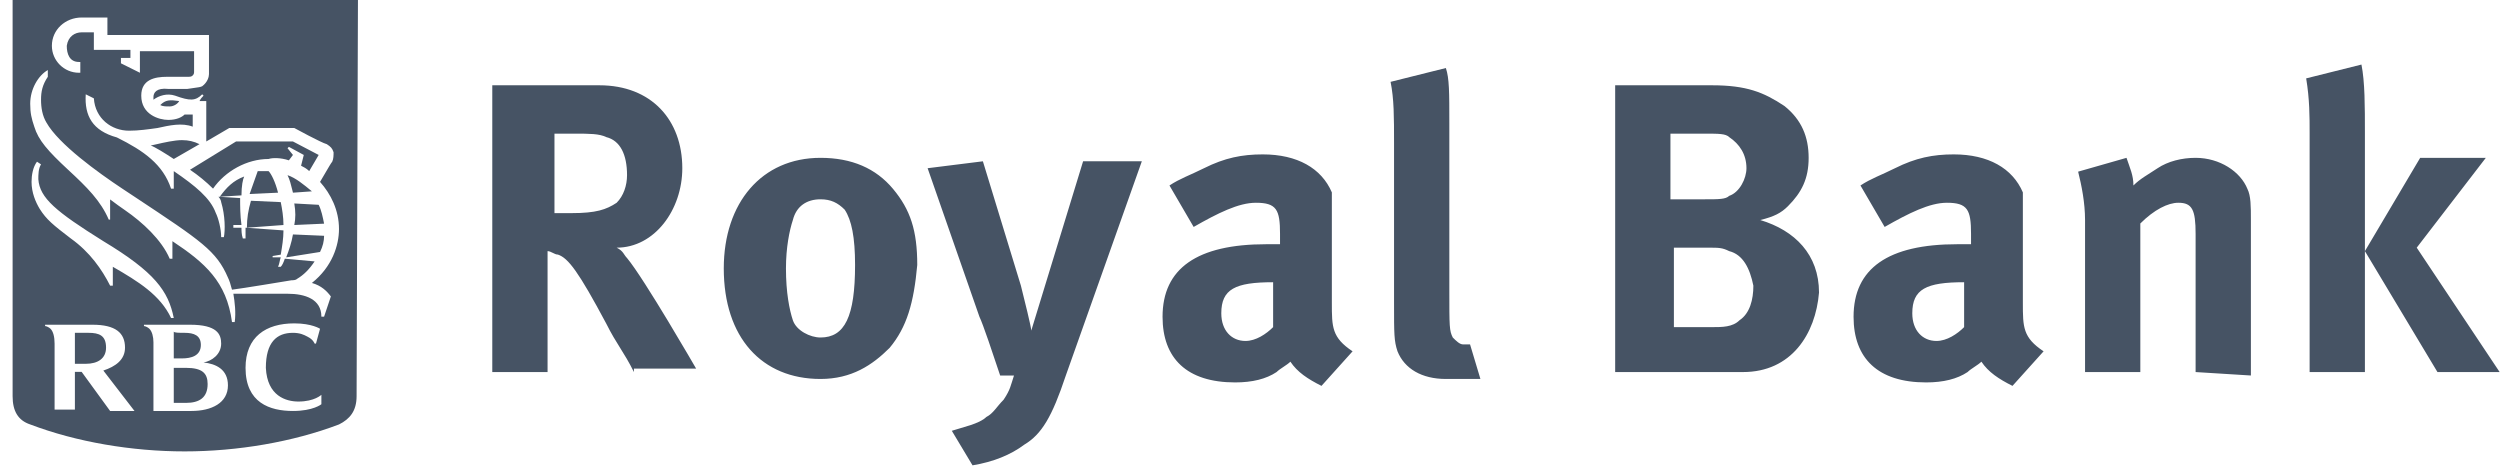
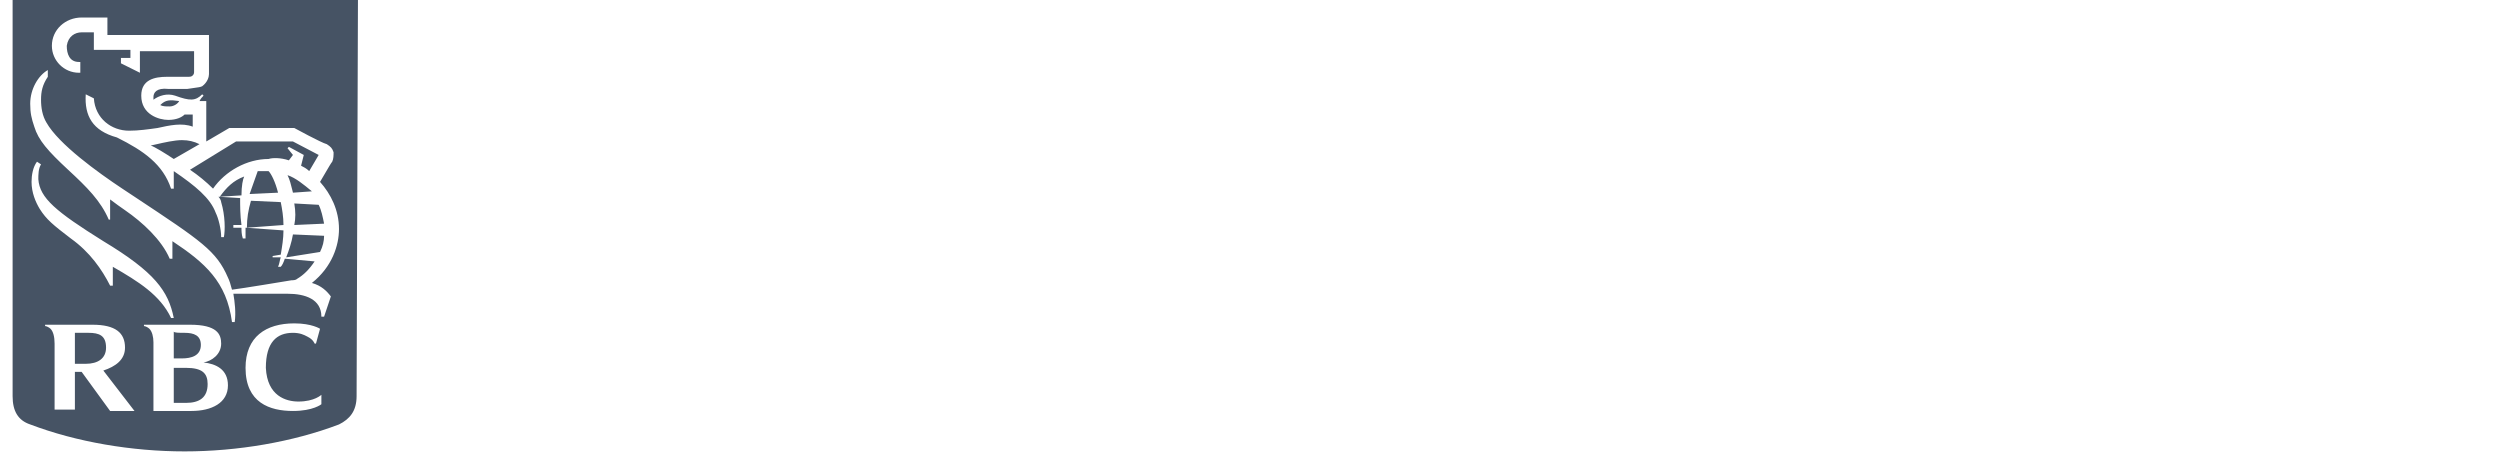
<svg xmlns="http://www.w3.org/2000/svg" width="193" height="36" viewBox="0 0 193 36" fill="none">
  <path fill-rule="evenodd" clip-rule="evenodd" d="M27.529 30.583C27.529 31.727 27.007 32.351 26.17 32.767C22.615 34.12 18.329 34.848 14.251 34.848C10.174 34.848 5.887 34.12 2.332 32.767C1.391 32.455 0.973 31.727 0.973 30.583V0H27.634L27.529 30.583ZM7.978 18.619C4.318 16.331 3.064 15.291 2.959 13.834C2.959 13.522 2.959 13.002 3.168 12.69L2.855 12.482C2.541 12.898 2.436 13.522 2.436 14.043C2.436 14.875 2.75 15.603 3.064 16.123C3.587 16.955 4.109 17.371 5.469 18.412C6.932 19.452 7.873 20.804 8.501 22.052H8.71V20.596C10.696 21.74 12.369 22.78 13.206 24.549H13.415C12.996 22.468 11.951 21.012 7.978 18.619ZM25.02 24.445H24.811C24.811 23.093 23.556 22.677 22.197 22.677H18.015C18.12 23.301 18.224 24.133 18.12 24.861H17.91C17.492 21.74 15.819 20.284 13.31 18.619V19.972H13.101C12.474 18.515 11.01 17.163 9.651 16.227C9.337 16.019 8.919 15.707 8.501 15.395V16.955H8.396C7.769 15.499 6.723 14.459 5.259 13.106C3.691 11.65 2.959 10.818 2.646 9.777C2.436 9.153 2.332 8.737 2.332 8.009C2.332 6.865 2.959 5.825 3.691 5.408V5.929C3.273 6.553 3.168 7.073 3.168 7.697C3.168 8.321 3.273 8.945 3.587 9.465C4.528 11.13 7.56 13.314 9.442 14.563C9.809 14.806 10.158 15.037 10.49 15.257L10.491 15.258C15.555 18.611 16.714 19.378 17.597 21.428C17.701 21.636 17.806 21.948 17.91 22.364C18.747 22.26 21.884 21.74 22.511 21.636C22.616 21.636 22.825 21.636 22.929 21.532C23.452 21.22 23.87 20.804 24.288 20.18L21.988 19.972C21.884 20.284 21.779 20.492 21.674 20.596H21.465C21.524 20.479 21.55 20.362 21.58 20.227L21.58 20.227C21.603 20.122 21.629 20.005 21.674 19.868H21.047V19.764L21.674 19.66L21.674 19.66C21.779 19.036 21.884 18.412 21.884 17.787L18.956 17.579V18.412H18.747C18.642 18.099 18.642 17.787 18.642 17.579H18.015V17.371H18.642C18.538 16.643 18.538 15.915 18.538 15.291L16.865 15.187C16.97 15.291 17.074 15.499 17.074 15.603C17.388 16.643 17.388 17.787 17.283 18.308H17.074C17.074 17.683 16.865 16.851 16.656 16.435C16.238 15.291 15.088 14.354 13.415 13.21V14.563H13.206C12.578 12.69 11.114 11.65 9.023 10.61C7.141 10.09 6.514 8.945 6.619 7.281L7.246 7.593C7.351 9.153 8.605 10.09 9.964 10.09C10.696 10.09 11.428 9.986 12.16 9.882C13.101 9.673 14.042 9.465 14.878 9.777V8.841H14.251C14.042 9.049 13.624 9.257 12.996 9.257C12.265 9.257 10.905 8.841 10.905 7.385C10.905 6.137 11.951 5.929 12.892 5.929H14.46C14.669 5.929 14.774 5.929 14.878 5.825C14.983 5.721 14.983 5.617 14.983 5.513V3.952H10.801V5.617L9.337 4.888V4.472H10.069V3.848H7.246V2.496H6.305C5.782 2.496 5.259 2.808 5.155 3.536C5.155 4.16 5.364 4.784 6.096 4.784H6.2V5.617H6.096C4.946 5.617 4.005 4.68 4.005 3.536C4.005 2.288 5.05 1.352 6.305 1.352H8.292V2.704H16.133V5.721C16.133 5.929 16.029 6.345 15.61 6.657C15.474 6.725 15.293 6.748 15.011 6.785C14.86 6.805 14.679 6.829 14.46 6.865H12.996C12.056 6.761 11.846 7.177 11.846 7.489V7.697C12.265 7.385 12.892 7.177 13.519 7.385C14.669 7.801 15.088 7.801 15.61 7.281L15.715 7.385C15.61 7.489 15.506 7.593 15.401 7.801H15.924V10.922L17.701 9.882H22.72C22.72 9.882 24.811 11.026 25.229 11.13C25.543 11.338 25.648 11.442 25.752 11.754C25.752 11.962 25.752 12.274 25.648 12.482C25.578 12.552 25.322 12.991 25.067 13.43L25.067 13.43C24.939 13.649 24.811 13.869 24.707 14.043C25.543 14.979 26.17 16.227 26.17 17.683C26.17 18.932 25.648 20.596 24.079 21.844C24.811 22.052 25.229 22.468 25.543 22.884L25.02 24.445ZM13.833 7.801C13.101 7.697 12.787 7.697 12.369 8.113C12.578 8.217 12.787 8.217 13.101 8.217C13.415 8.217 13.728 8.009 13.833 7.801ZM13.415 12.274L15.401 11.13C14.983 10.922 14.565 10.818 14.042 10.818C13.479 10.818 12.669 11.002 12.087 11.135C11.912 11.175 11.758 11.21 11.637 11.234C11.951 11.338 12.787 11.858 13.415 12.274ZM22.302 12.378L22.616 11.962L22.197 11.442L22.302 11.338L23.452 11.962L23.243 12.794C23.452 12.898 23.661 13.002 23.87 13.21L24.602 11.962L22.616 10.922H18.224L14.669 13.106C15.297 13.522 15.924 14.043 16.447 14.563C17.388 13.21 19.061 12.274 20.733 12.274C21.047 12.17 21.674 12.17 22.302 12.378ZM21.884 17.371C21.884 16.747 21.779 16.123 21.674 15.603L19.374 15.499C19.165 16.227 19.061 16.851 19.061 17.579L21.884 17.371ZM22.72 15.707C22.825 16.331 22.825 16.851 22.72 17.371L25.02 17.267C24.916 16.747 24.811 16.227 24.602 15.811L22.72 15.707ZM21.465 14.875C21.256 14.043 20.943 13.418 20.733 13.21H19.897C19.793 13.522 19.688 13.808 19.583 14.095L19.583 14.095L19.583 14.095C19.479 14.381 19.374 14.667 19.27 14.979L21.465 14.875ZM22.197 13.522C22.372 13.871 22.474 14.293 22.564 14.665C22.582 14.737 22.599 14.807 22.616 14.875L24.079 14.771C23.452 14.251 22.825 13.73 22.197 13.522ZM24.707 19.452C24.916 19.036 25.02 18.619 25.02 18.203L22.616 18.099C22.511 18.724 22.302 19.348 22.093 19.868L24.707 19.452ZM18.852 13.626C18.015 13.938 17.492 14.459 16.97 15.187L18.642 15.083C18.642 14.354 18.747 13.834 18.852 13.626ZM17.074 26.526C17.074 27.358 16.342 27.878 15.715 27.982C16.656 28.086 17.597 28.502 17.597 29.75C17.597 31.103 16.342 31.727 14.774 31.727H11.846V26.422C11.846 26.006 11.742 25.59 11.533 25.381C11.428 25.277 11.219 25.173 11.114 25.173V25.069H14.669C16.761 25.069 17.074 25.797 17.074 26.526ZM15.506 26.63C15.506 25.901 14.983 25.694 14.251 25.694C13.833 25.694 13.415 25.694 13.415 25.59V27.67H14.042C14.774 27.67 15.506 27.462 15.506 26.63ZM13.415 31.103H14.356C15.401 31.103 16.029 30.687 16.029 29.646C16.029 28.814 15.61 28.398 14.356 28.398H13.415V31.103ZM10.383 31.727H8.501L6.305 28.71H5.782V31.623H4.214V26.526C4.214 26.006 4.109 25.59 3.9 25.381C3.796 25.277 3.587 25.173 3.482 25.173V25.069H7.141C8.919 25.069 9.651 25.694 9.651 26.838C9.651 27.774 8.919 28.294 7.978 28.606L10.383 31.727ZM6.828 25.694H5.782V28.086H6.619C7.56 28.086 8.187 27.67 8.187 26.838C8.187 25.901 7.664 25.694 6.828 25.694ZM24.288 26.526C24.288 26.526 24.184 26.214 23.766 26.006C23.741 25.994 23.715 25.98 23.688 25.965C23.479 25.856 23.17 25.694 22.616 25.694C21.361 25.694 20.524 26.422 20.524 28.398C20.629 30.583 22.093 30.999 23.034 30.999C24.288 30.999 24.811 30.479 24.811 30.479V31.207C24.811 31.207 24.184 31.727 22.616 31.727C20.838 31.727 18.956 31.103 18.956 28.398C18.956 26.006 20.524 24.965 22.72 24.965C24.079 24.965 24.707 25.381 24.707 25.381L24.393 26.526H24.288Z" fill="#465364" />
-   <path d="M48.94 28.723C48.14 27.122 47.606 26.589 46.806 24.988C44.672 20.988 43.872 19.921 43.072 19.654C42.805 19.654 42.538 19.387 42.272 19.387V28.723H38.004V6.584H46.273C50.274 6.584 52.674 9.252 52.674 12.986C52.674 16.186 50.54 19.12 47.606 19.12C48.14 19.387 48.14 19.654 48.407 19.921C49.74 21.521 53.741 28.456 53.741 28.456H48.94V28.723ZM46.806 10.585C46.273 10.318 45.472 10.318 44.406 10.318H42.805V16.453H44.139C46.006 16.453 46.806 16.186 47.606 15.653C48.14 15.12 48.407 14.319 48.407 13.519C48.407 11.919 47.873 10.852 46.806 10.585ZM68.678 26.856C67.344 28.189 65.744 29.256 63.343 29.256C58.809 29.256 55.875 26.055 55.875 20.721C55.875 15.653 58.809 12.185 63.343 12.185C65.744 12.185 67.611 12.986 68.945 14.586C70.278 16.186 70.812 17.787 70.812 20.454C70.545 23.388 70.011 25.255 68.678 26.856ZM65.21 16.186C64.677 15.653 64.144 15.386 63.343 15.386C62.276 15.386 61.476 15.92 61.209 16.987C60.943 17.787 60.676 19.12 60.676 20.721C60.676 22.588 60.943 23.922 61.209 24.722C61.476 25.522 62.543 26.055 63.343 26.055C65.21 26.055 66.011 24.455 66.011 20.454C66.011 18.32 65.744 16.987 65.21 16.186ZM83.615 12.452H88.149L82.281 28.989C81.214 32.19 80.414 33.524 79.08 34.324C78.013 35.124 76.68 35.658 75.079 35.924L73.479 33.257C74.279 32.99 75.613 32.724 76.146 32.19C76.68 31.923 76.946 31.39 77.48 30.857C78.013 30.056 78.013 29.79 78.28 28.989H77.213C76.68 27.389 75.879 24.988 75.613 24.455L71.612 12.986L75.879 12.452L78.814 22.055C79.08 23.121 79.614 25.255 79.614 25.522M102.019 29.79C100.952 29.256 100.152 28.723 99.618 27.922C99.352 28.189 98.818 28.456 98.551 28.723C97.751 29.256 96.684 29.523 95.351 29.523C91.616 29.523 89.749 27.656 89.749 24.455C89.749 20.721 92.417 18.854 97.751 18.854H98.818V18.054C98.818 16.186 98.551 15.653 96.951 15.653C95.617 15.653 94.017 16.453 92.15 17.52L90.283 14.319C91.083 13.786 91.883 13.519 92.95 12.986C94.55 12.185 95.884 11.919 97.484 11.919C100.152 11.919 102.019 12.986 102.819 14.853V23.388C102.819 25.255 102.819 26.055 104.419 27.122L102.019 29.79ZM98.285 21.788C95.351 21.788 94.284 22.321 94.284 24.188C94.284 25.522 95.084 26.322 96.151 26.322C96.951 26.322 97.751 25.789 98.285 25.255V21.788ZM111.621 29.256C109.754 29.256 108.42 28.456 107.887 27.122C107.62 26.322 107.62 25.789 107.62 23.388V11.119C107.62 8.985 107.62 7.651 107.353 6.318L111.621 5.251C111.888 6.051 111.888 7.118 111.888 9.518V22.321C111.888 25.255 111.888 25.522 112.154 26.055C112.421 26.322 112.688 26.589 112.955 26.589H113.488L114.288 29.256H111.621ZM134.56 28.723H124.691V6.584H132.159C134.826 6.584 136.16 7.118 137.76 8.185C139.094 9.252 139.627 10.585 139.627 12.185C139.627 13.786 139.094 14.853 138.027 15.92C137.494 16.453 136.96 16.72 135.893 16.987C138.561 17.787 140.428 19.654 140.428 22.588C140.161 25.789 138.294 28.723 134.56 28.723ZM133.493 10.585C133.226 10.318 132.693 10.318 131.626 10.318H128.958V15.386H131.626C132.693 15.386 133.226 15.386 133.493 15.12C134.293 14.853 134.826 13.786 134.826 12.986C134.826 11.919 134.293 11.119 133.493 10.585ZM133.493 19.387C132.959 19.12 132.693 19.12 131.892 19.12H129.225V25.255H132.159C132.959 25.255 133.759 25.255 134.293 24.722C135.093 24.188 135.36 23.121 135.36 22.055C135.093 20.721 134.56 19.654 133.493 19.387ZM155.364 29.79C154.297 29.256 153.497 28.723 152.964 27.922C152.697 28.189 152.164 28.456 151.897 28.723C151.097 29.256 150.03 29.523 148.696 29.523C144.962 29.523 143.095 27.656 143.095 24.455C143.095 20.721 145.762 18.854 151.097 18.854H152.164V18.054C152.164 16.186 151.897 15.653 150.297 15.653C148.963 15.653 147.363 16.453 145.495 17.52L143.628 14.319C144.429 13.786 145.229 13.519 146.296 12.986C147.896 12.185 149.23 11.919 150.83 11.919C153.497 11.919 155.364 12.986 156.165 14.853V23.388C156.165 25.255 156.165 26.055 157.765 27.122L155.364 29.79ZM151.63 21.788C148.696 21.788 147.629 22.321 147.629 24.188C147.629 25.522 148.429 26.322 149.496 26.322C150.297 26.322 151.097 25.789 151.63 25.255V21.788ZM169.501 28.723V18.054C169.501 16.186 169.234 15.653 168.167 15.653C167.367 15.653 166.3 16.186 165.233 17.253V28.723H160.966V16.987C160.966 15.653 160.699 14.319 160.432 13.252L164.166 12.185C164.433 12.986 164.7 13.519 164.7 14.319C165.233 13.786 165.767 13.519 166.567 12.986C167.367 12.452 168.434 12.185 169.501 12.185C171.368 12.185 172.968 13.252 173.502 14.586C173.769 15.12 173.769 15.92 173.769 16.987V28.989L169.501 28.723ZM178.303 28.723V10.318C178.303 8.985 178.303 7.651 178.036 6.051L182.304 4.984C182.571 6.318 182.571 8.185 182.571 10.318V28.723H178.303ZM188.172 28.723L182.571 19.387L186.838 12.185H191.906L186.572 19.12L192.973 28.723H188.172Z" fill="#465364" />
</svg>